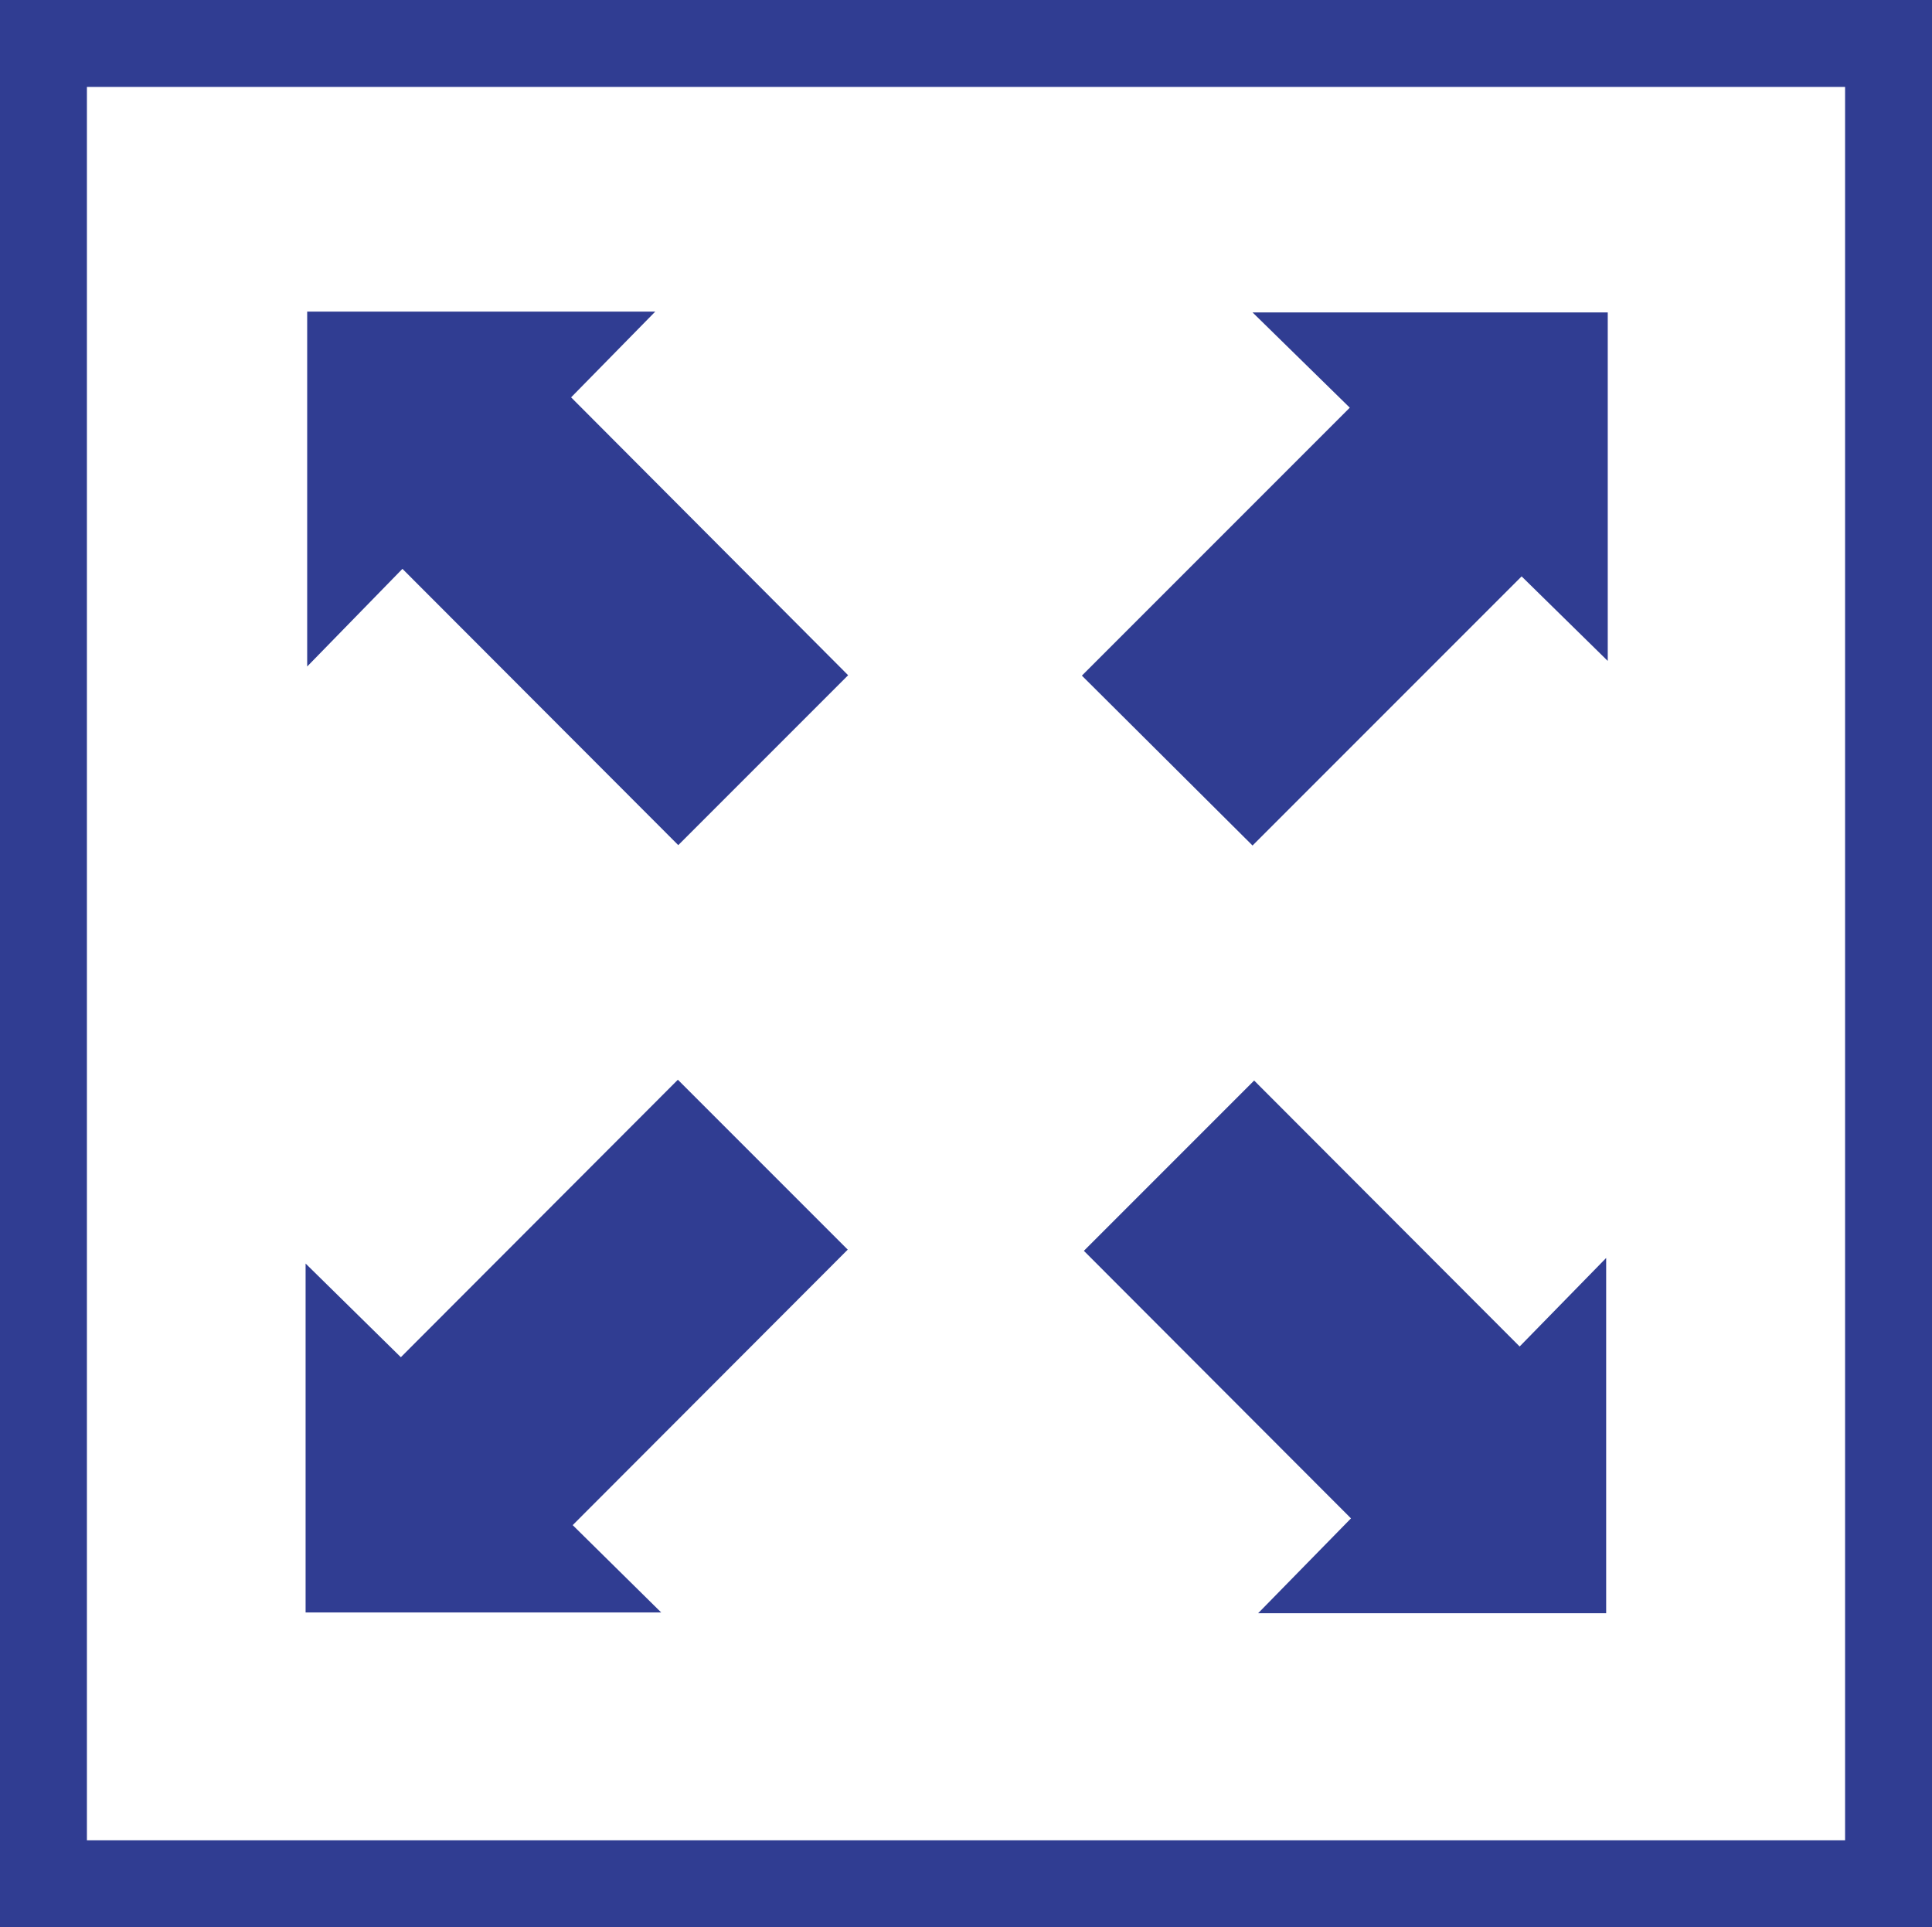
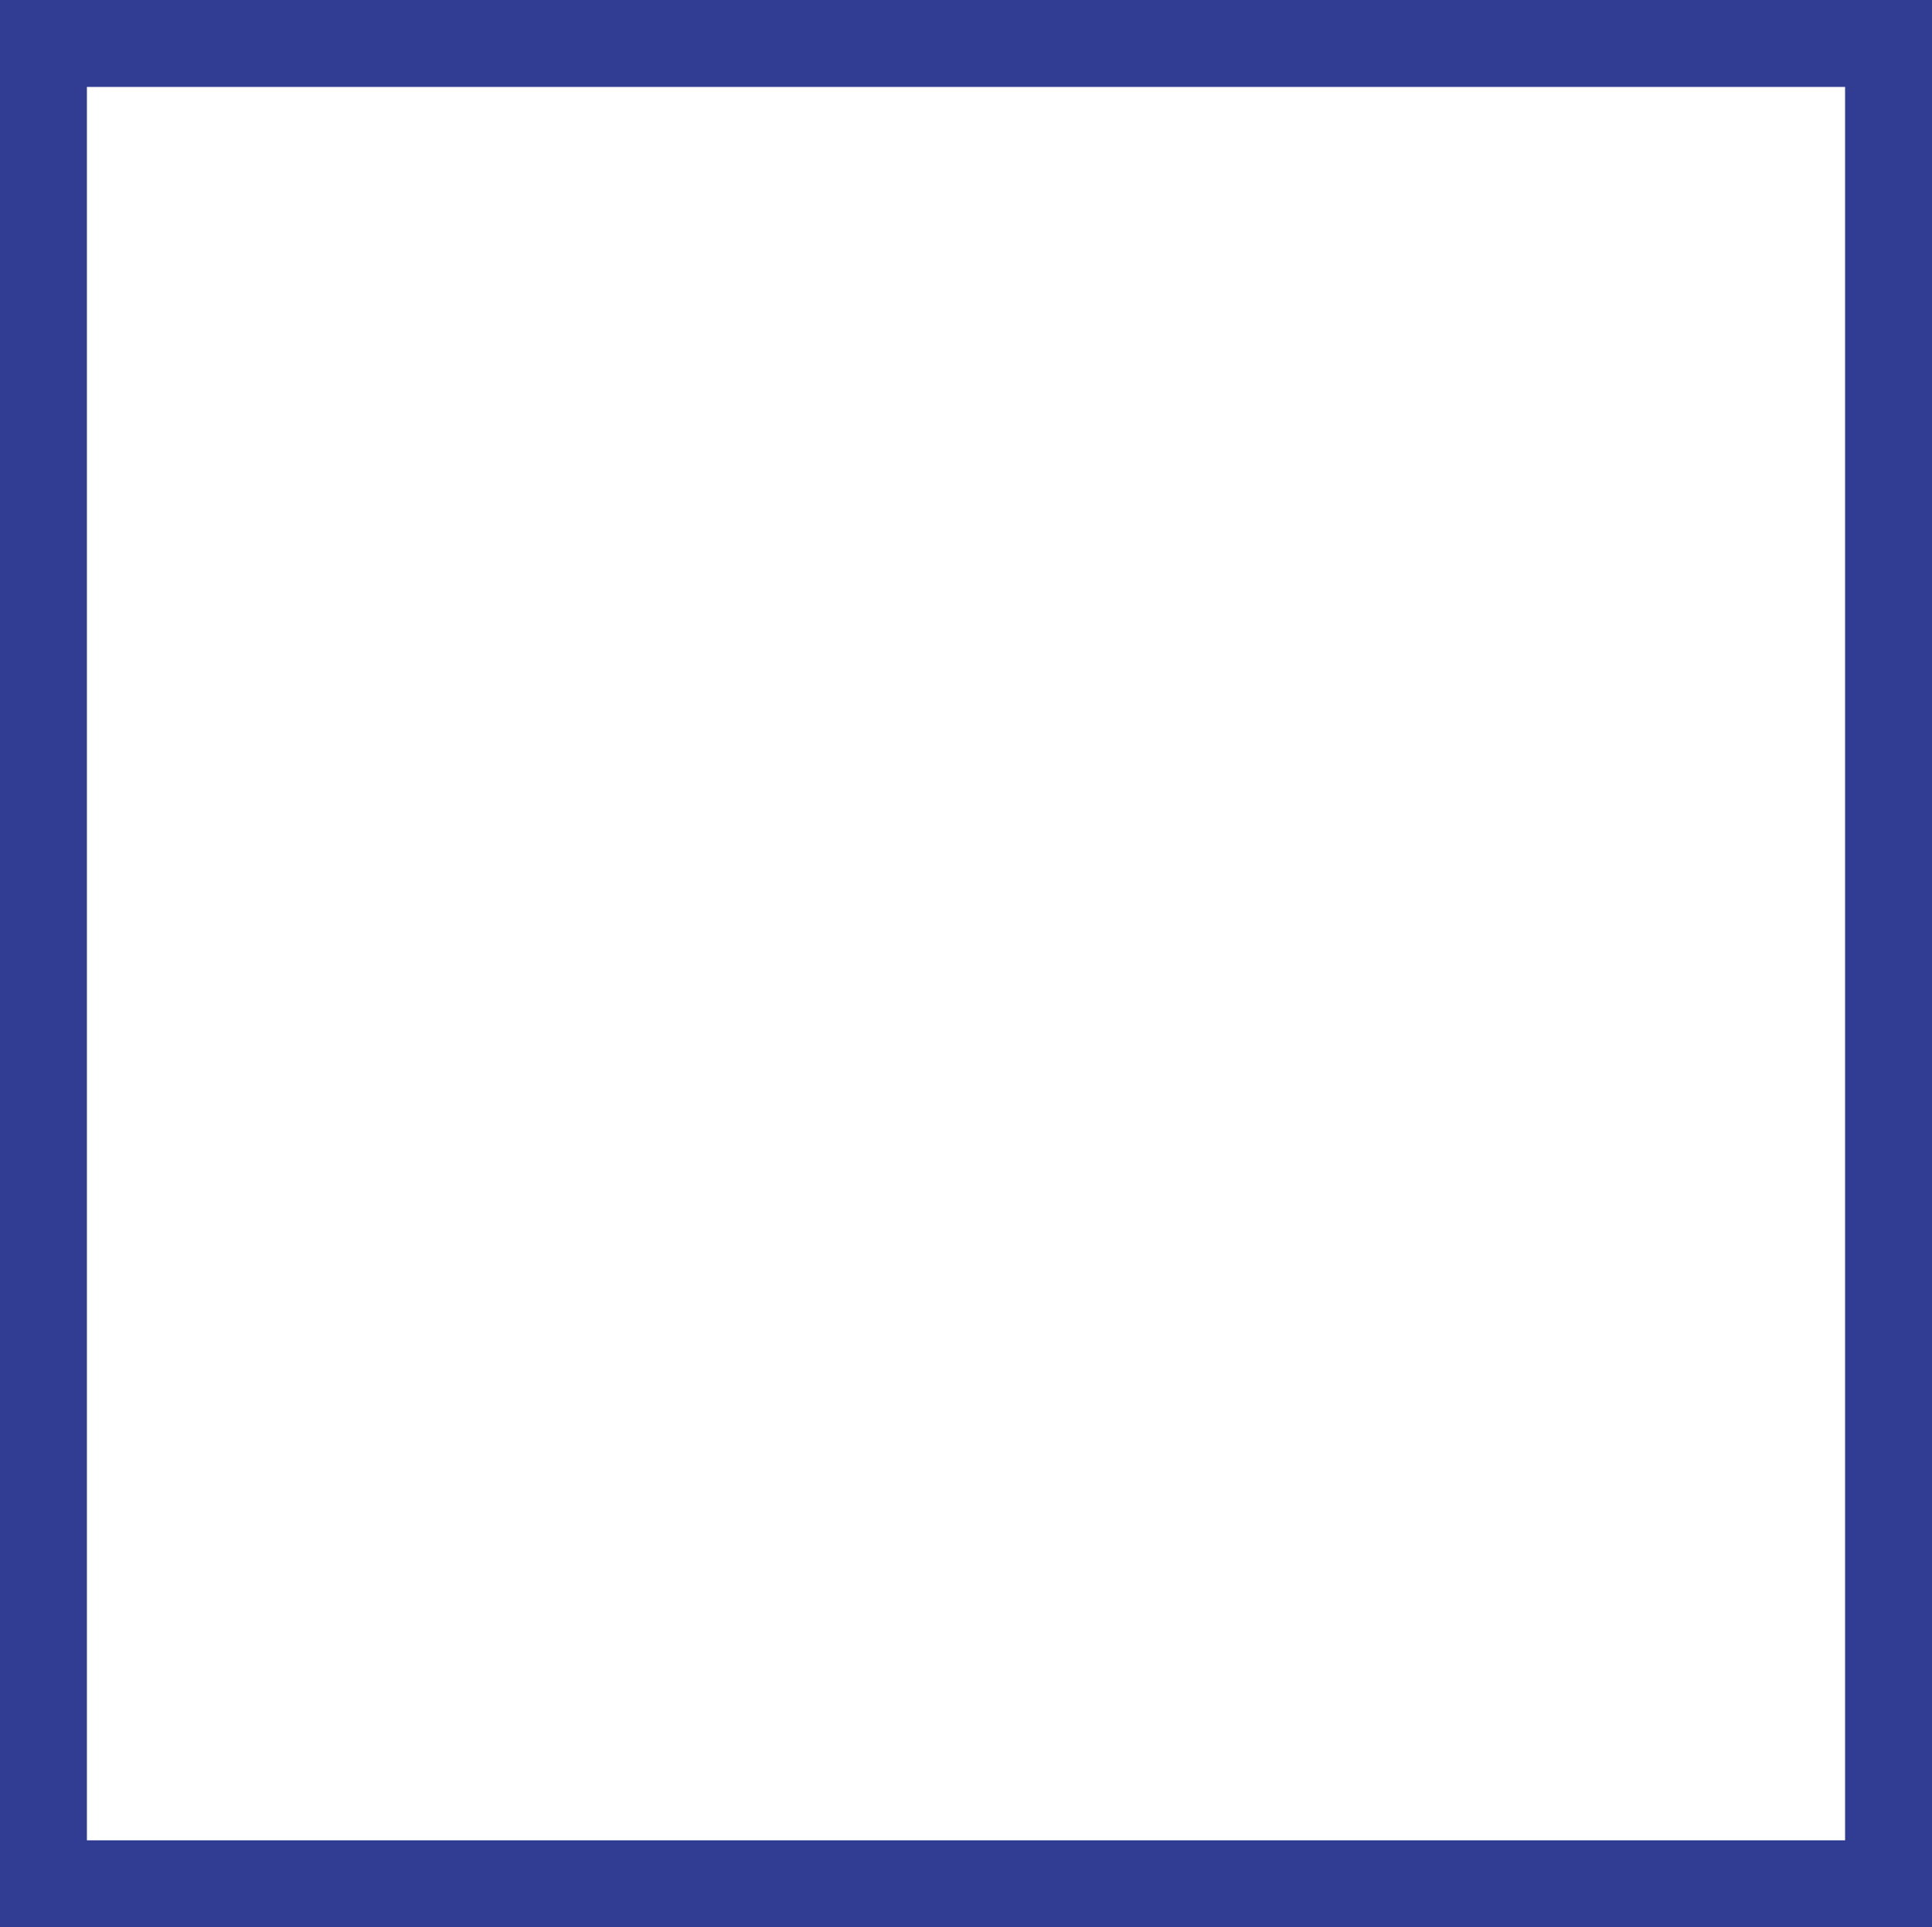
<svg xmlns="http://www.w3.org/2000/svg" id="Layer_2" viewBox="0 0 48.68 48.55">
  <defs>
    <style>.cls-1{fill:#303d92;}</style>
  </defs>
  <g id="Layer_1-2">
    <g>
      <path class="cls-1" d="M46.49,2.19V46.36H2.19V2.19H46.49m2.19-2.19H0V48.55H48.68V0h0Z" />
-       <polygon class="cls-1" points="14.43 38.42 16.66 40.62 7.7 40.62 7.7 31.83 10.1 34.19 17.08 27.2 21.36 31.48 14.43 38.42" />
-       <polygon class="cls-1" points="40.47 31.69 40.47 40.64 31.7 40.64 34.04 38.25 27.31 31.51 31.6 27.22 38.29 33.92 40.47 31.69" />
-       <polygon class="cls-1" points="40.51 7.87 40.51 16.65 38.34 14.52 31.56 21.3 27.26 17.02 34.01 10.27 31.56 7.87 40.51 7.87" />
-       <polygon class="cls-1" points="21.37 17.01 17.09 21.29 10.14 14.33 7.74 16.79 7.74 7.85 16.51 7.85 14.39 10.01 21.37 17.01" />
    </g>
  </g>
</svg>